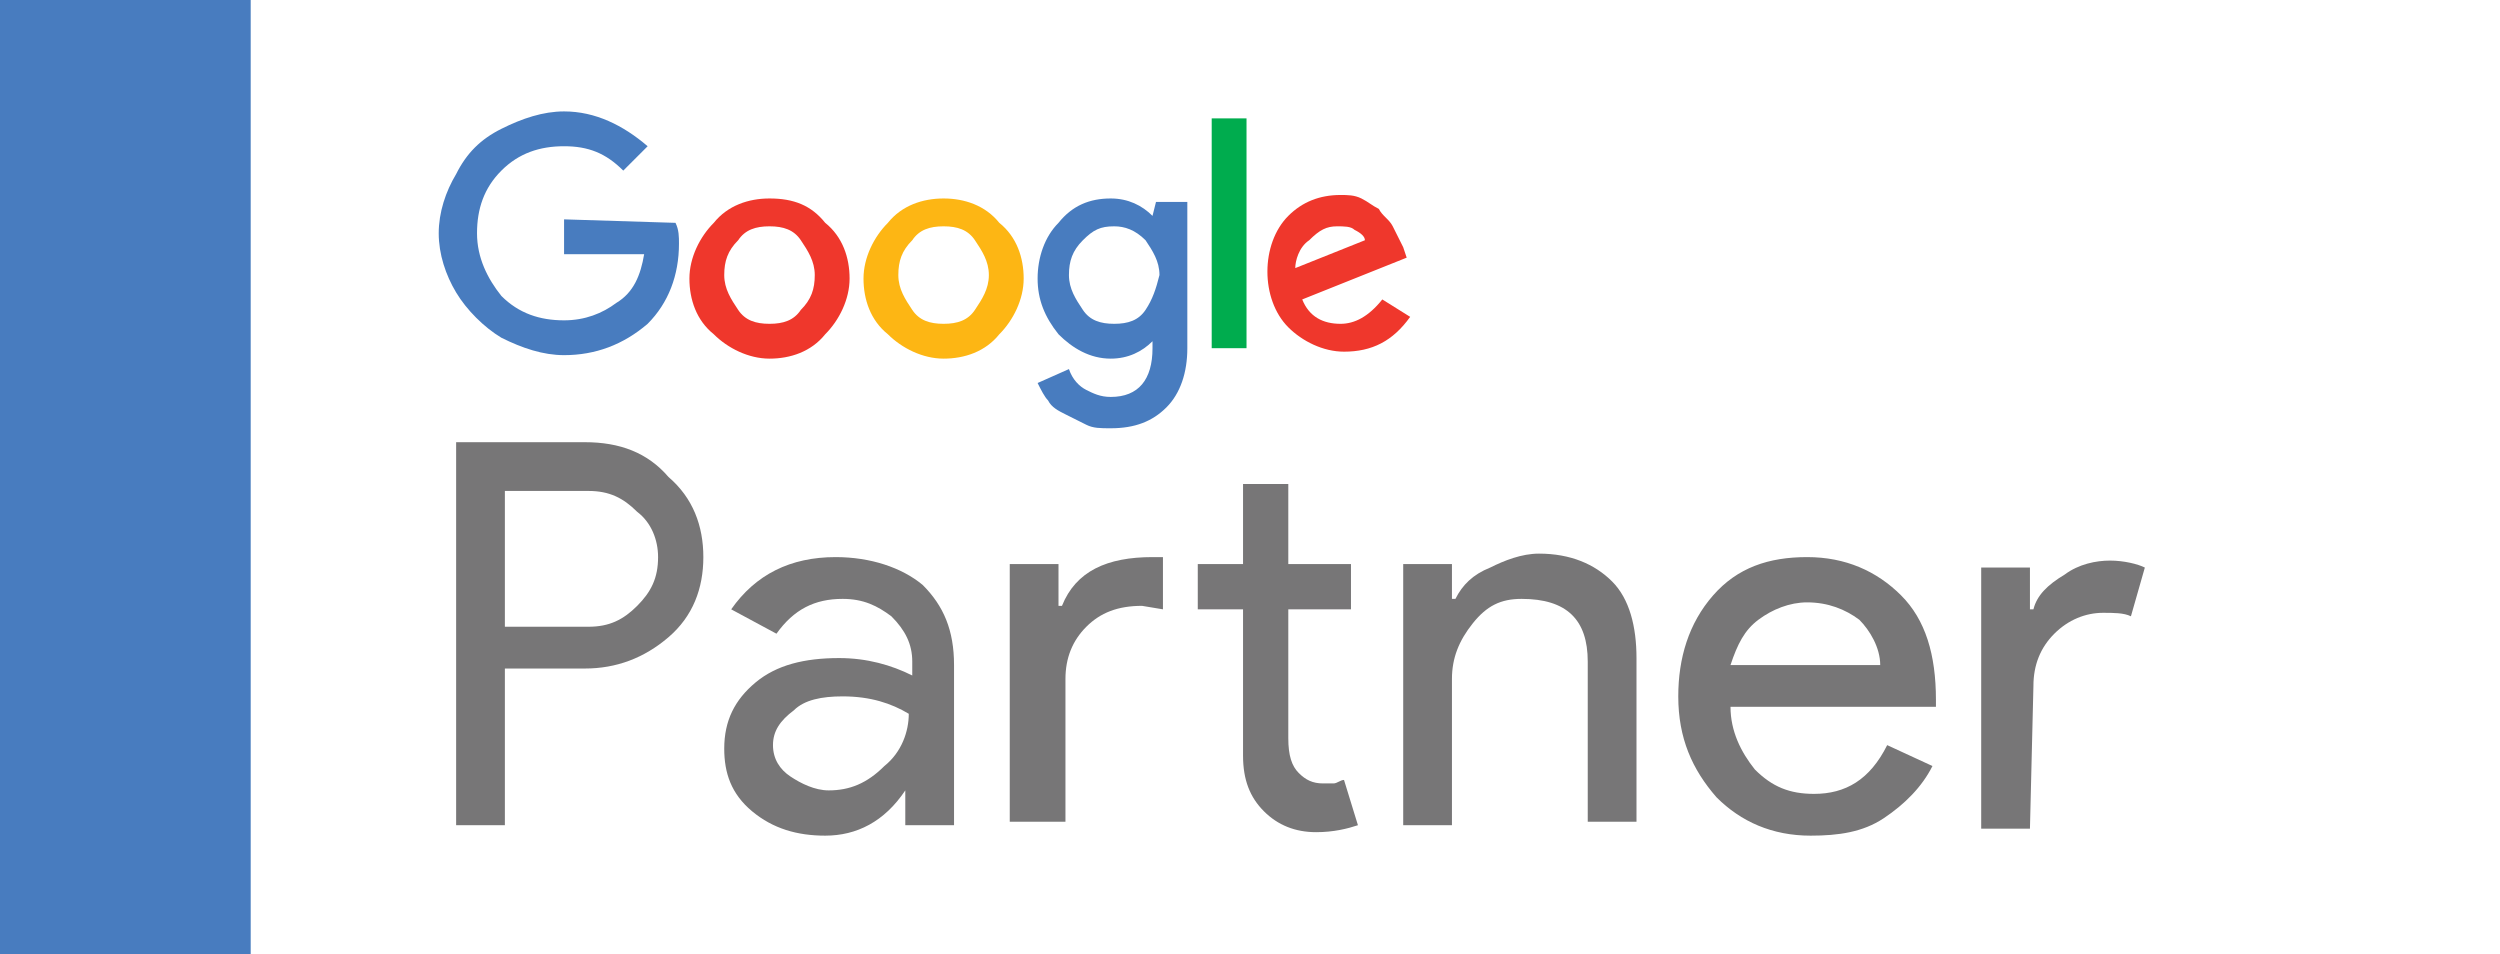
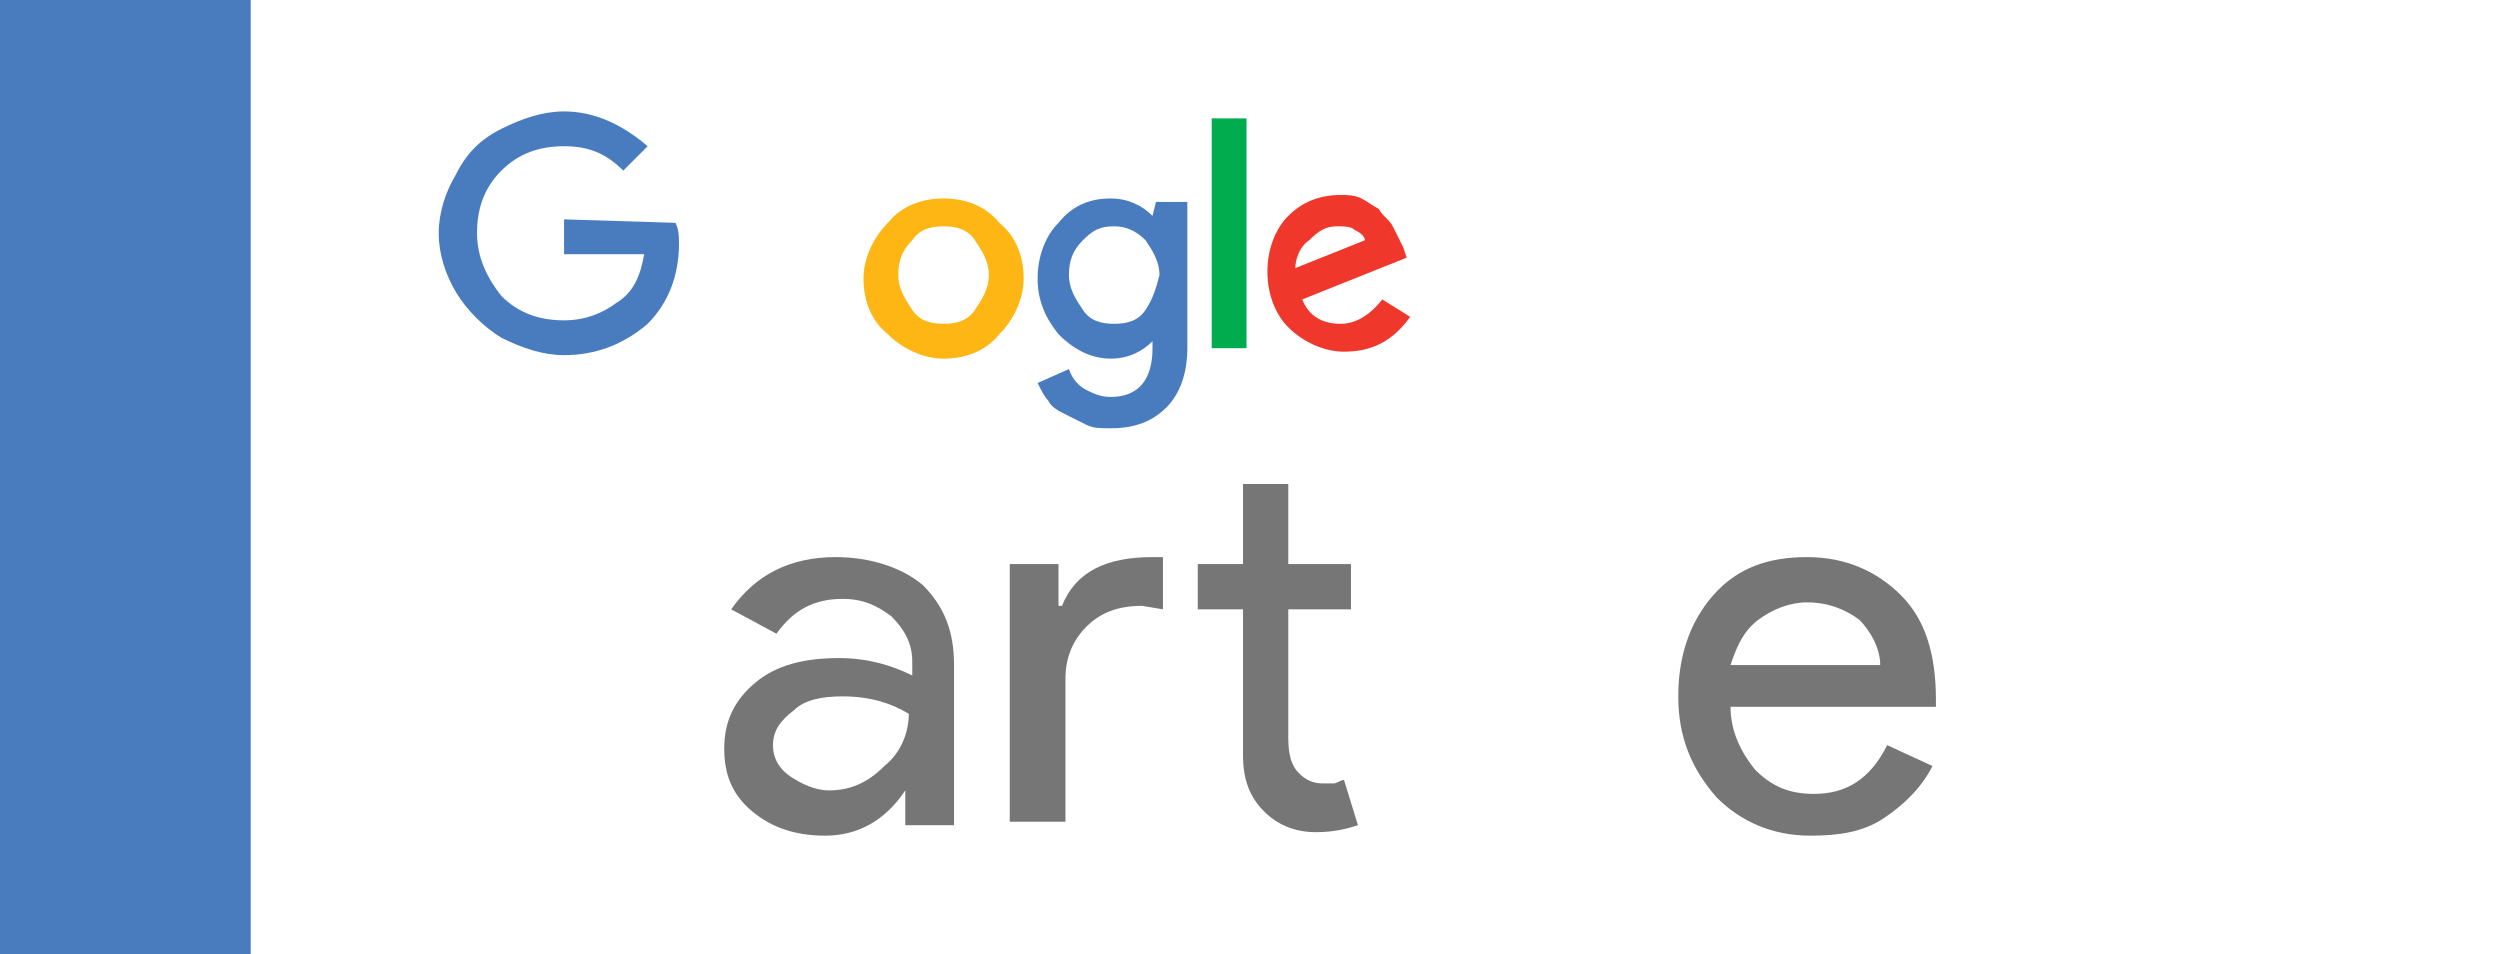
<svg xmlns="http://www.w3.org/2000/svg" version="1.1" id="Layer_1" x="0px" y="0px" viewBox="0 0 71.8 27.4" style="enable-background:new 0 0 71.8 27.4;" xml:space="preserve">
  <style type="text/css">
	.st0{fill:#FFFFFF;}
	.st1{fill:#777677;}
	.st2{fill:none;}
	.st3{fill:#487CBF;}
	.st4{fill:#EF372C;}
	.st5{fill:#00AC4E;}
	.st6{fill:#FDB614;}
</style>
  <rect class="st0" width="71.8" height="27.4" />
  <g>
    <g>
-       <path class="st1" d="M14.5,19.3v4.4h-1.4v-11h3.7c1,0,1.8,0.3,2.4,1c0.7,0.6,1,1.4,1,2.3s-0.3,1.7-1,2.3s-1.5,0.9-2.4,0.9h-2.3    V19.3z M14.5,14.1V18h2.4c0.6,0,1-0.2,1.4-0.6s0.6-0.8,0.6-1.4c0-0.5-0.2-1-0.6-1.3c-0.4-0.4-0.8-0.6-1.4-0.6    C16.9,14.1,14.5,14.1,14.5,14.1z" />
      <path class="st1" d="M24,16c1,0,1.9,0.3,2.5,0.8c0.6,0.6,0.9,1.3,0.9,2.3v4.6H26v-1l0,0c-0.6,0.9-1.4,1.3-2.3,1.3    c-0.8,0-1.5-0.2-2.1-0.7s-0.8-1.1-0.8-1.8c0-0.8,0.3-1.4,0.9-1.9s1.4-0.7,2.4-0.7c0.8,0,1.5,0.2,2.1,0.5V19c0-0.5-0.2-0.9-0.6-1.3    c-0.4-0.3-0.8-0.5-1.4-0.5c-0.8,0-1.4,0.3-1.9,1L21,17.5C21.7,16.5,22.7,16,24,16z M22.2,21.4c0,0.4,0.2,0.7,0.5,0.9    c0.3,0.2,0.7,0.4,1.1,0.4c0.6,0,1.1-0.2,1.6-0.7c0.5-0.4,0.7-1,0.7-1.5C25.6,20.2,25,20,24.2,20c-0.6,0-1.1,0.1-1.4,0.4    C22.4,20.7,22.2,21,22.2,21.4z" />
      <path class="st1" d="M29,16.2h1.4v1.2h0.1c0.4-1,1.3-1.4,2.6-1.4h0.3v1.5l-0.6-0.1c-0.7,0-1.2,0.2-1.6,0.6s-0.6,0.9-0.6,1.5v4.1    H29V16.2z M37.8,23.9c-0.6,0-1.1-0.2-1.5-0.6s-0.6-0.9-0.6-1.6v-4.2h-1.3v-1.3h1.3v-2.3H37v2.3h1.8v1.3H37v3.7    c0,0.5,0.1,0.8,0.3,1s0.4,0.3,0.7,0.3c0.1,0,0.2,0,0.3,0s0.2-0.1,0.3-0.1l0.4,1.3C38.7,23.8,38.3,23.9,37.8,23.9z" />
-       <path class="st1" d="M40.3,16.2h1.4v1h0.1c0.2-0.4,0.5-0.7,1-0.9c0.4-0.2,0.9-0.4,1.4-0.4c0.9,0,1.6,0.3,2.1,0.8S47,18,47,18.9    v4.7h-1.4V19c0-1.2-0.6-1.8-1.9-1.8c-0.6,0-1,0.2-1.4,0.7s-0.6,1-0.6,1.6v4.2h-1.4C40.3,23.7,40.3,16.2,40.3,16.2z" />
      <path class="st1" d="M52,24c-1.1,0-2-0.4-2.7-1.1c-0.7-0.8-1.1-1.7-1.1-2.9c0-1.1,0.3-2.1,1-2.9s1.6-1.1,2.7-1.1    c1.1,0,2,0.4,2.7,1.1s1,1.7,1,3v0.2h-5.9c0,0.7,0.3,1.3,0.7,1.8c0.5,0.5,1,0.7,1.7,0.7c0.9,0,1.6-0.4,2.1-1.4l1.3,0.6    c-0.3,0.6-0.8,1.1-1.4,1.5S52.8,24,52,24z M49.7,19.1H54c0-0.5-0.3-1-0.6-1.3c-0.4-0.3-0.9-0.5-1.5-0.5c-0.5,0-1,0.2-1.4,0.5    S49.9,18.5,49.7,19.1z" />
-       <path class="st1" d="M58.3,23.8h-1.4v-7.5h1.4v1.2h0.1c0.1-0.4,0.4-0.7,0.9-1c0.4-0.3,0.9-0.4,1.3-0.4c0.4,0,0.8,0.1,1,0.2    l-0.4,1.4c-0.2-0.1-0.5-0.1-0.8-0.1c-0.5,0-1,0.2-1.4,0.6s-0.6,0.9-0.6,1.5L58.3,23.8L58.3,23.8z" />
    </g>
-     <path class="st2" d="M22.1,6.5c-0.4,0-0.7,0.1-0.9,0.4c-0.2,0.3-0.4,0.6-0.4,1s0.1,0.7,0.4,1c0.2,0.3,0.5,0.4,0.9,0.4   s0.7-0.1,0.9-0.4c0.3-0.3,0.4-0.6,0.4-1c0-0.4-0.1-0.7-0.4-1C22.8,6.7,22.5,6.5,22.1,6.5z" />
+     <path class="st2" d="M22.1,6.5c-0.4,0-0.7,0.1-0.9,0.4c-0.2,0.3-0.4,0.6-0.4,1s0.1,0.7,0.4,1c0.2,0.3,0.5,0.4,0.9,0.4   s0.7-0.1,0.9-0.4c0-0.4-0.1-0.7-0.4-1C22.8,6.7,22.5,6.5,22.1,6.5z" />
    <path class="st2" d="M32,6.5c-0.3,0-0.6,0.1-0.9,0.4c-0.2,0.3-0.4,0.6-0.4,1s0.1,0.7,0.4,1c0.2,0.3,0.5,0.4,0.9,0.4   c0.3,0,0.6-0.1,0.9-0.4c0.2-0.3,0.4-0.6,0.4-1c0-0.4-0.1-0.7-0.4-1C32.6,6.7,32.4,6.5,32,6.5z" />
-     <path class="st2" d="M27.1,6.5c-0.4,0-0.7,0.1-0.9,0.4c-0.2,0.3-0.4,0.6-0.4,1s0.1,0.7,0.4,1c0.2,0.3,0.5,0.4,0.9,0.4   s0.7-0.1,0.9-0.4c0.3-0.3,0.4-0.6,0.4-1c0-0.4-0.1-0.7-0.4-1C27.7,6.7,27.4,6.5,27.1,6.5z" />
    <path class="st2" d="M38.9,6.7c-0.2-0.1-0.3-0.1-0.5-0.1c-0.3,0-0.6,0.1-0.8,0.4c-0.2,0.2-0.4,0.6-0.3,0.9l2-0.8   C39.2,6.9,39.1,6.7,38.9,6.7z" />
    <path class="st3" d="M16.2,6.3v1h2.3c-0.1,0.6-0.3,1.1-0.8,1.4c-0.4,0.3-0.9,0.5-1.5,0.5c-0.7,0-1.3-0.2-1.8-0.7   C14,8,13.7,7.4,13.7,6.7s0.2-1.3,0.7-1.8s1.1-0.7,1.8-0.7c0.7,0,1.2,0.2,1.7,0.7l0.7-0.7c-0.7-0.6-1.5-1-2.4-1   c-0.6,0-1.2,0.2-1.8,0.5s-1,0.7-1.3,1.3c-0.3,0.5-0.5,1.1-0.5,1.7s0.2,1.2,0.5,1.7s0.8,1,1.3,1.3c0.6,0.3,1.2,0.5,1.8,0.5   c0.9,0,1.7-0.3,2.4-0.9c0.6-0.6,0.9-1.4,0.9-2.3c0-0.2,0-0.4-0.1-0.6L16.2,6.3L16.2,6.3z" />
-     <path class="st4" d="M22.1,5.7c-0.6,0-1.2,0.2-1.6,0.7c-0.4,0.4-0.7,1-0.7,1.6s0.2,1.2,0.7,1.6c0.4,0.4,1,0.7,1.6,0.7   s1.2-0.2,1.6-0.7c0.4-0.4,0.7-1,0.7-1.6s-0.2-1.2-0.7-1.6C23.3,5.9,22.8,5.7,22.1,5.7z M23,8.9c-0.2,0.3-0.5,0.4-0.9,0.4   s-0.7-0.1-0.9-0.4c-0.2-0.3-0.4-0.6-0.4-1c0-0.4,0.1-0.7,0.4-1c0.2-0.3,0.5-0.4,0.9-0.4s0.7,0.1,0.9,0.4c0.2,0.3,0.4,0.6,0.4,1   C23.4,8.3,23.3,8.6,23,8.9z" />
    <rect x="34.8" y="3.4" class="st5" width="1" height="6.6" />
    <path class="st6" d="M27.1,5.7c-0.6,0-1.2,0.2-1.6,0.7c-0.4,0.4-0.7,1-0.7,1.6s0.2,1.2,0.7,1.6c0.4,0.4,1,0.7,1.6,0.7   s1.2-0.2,1.6-0.7c0.4-0.4,0.7-1,0.7-1.6s-0.2-1.2-0.7-1.6C28.3,5.9,27.7,5.7,27.1,5.7z M28,8.9c-0.2,0.3-0.5,0.4-0.9,0.4   s-0.7-0.1-0.9-0.4c-0.2-0.3-0.4-0.6-0.4-1c0-0.4,0.1-0.7,0.4-1c0.2-0.3,0.5-0.4,0.9-0.4s0.7,0.1,0.9,0.4c0.2,0.3,0.4,0.6,0.4,1   C28.4,8.3,28.2,8.6,28,8.9z" />
    <path class="st4" d="M38.5,9.3c-0.5,0-0.9-0.2-1.1-0.7l3-1.2l-0.1-0.3c-0.1-0.2-0.2-0.4-0.3-0.6S39.7,6.2,39.6,6   c-0.2-0.1-0.3-0.2-0.5-0.3c-0.2-0.1-0.4-0.1-0.6-0.1c-0.6,0-1.1,0.2-1.5,0.6s-0.6,1-0.6,1.6S36.6,9,37,9.4c0.4,0.4,1,0.7,1.6,0.7   c0.8,0,1.4-0.3,1.9-1l-0.8-0.5C39.3,9.1,38.9,9.3,38.5,9.3z M37.6,6.9c0.3-0.3,0.5-0.4,0.8-0.4c0.2,0,0.4,0,0.5,0.1   c0.2,0.1,0.3,0.2,0.3,0.3l-2,0.8C37.2,7.5,37.3,7.1,37.6,6.9z" />
    <path class="st3" d="M33.1,6.2L33.1,6.2c-0.3-0.3-0.7-0.5-1.2-0.5c-0.6,0-1.1,0.2-1.5,0.7c-0.4,0.4-0.6,1-0.6,1.6s0.2,1.1,0.6,1.6   c0.4,0.4,0.9,0.7,1.5,0.7c0.5,0,0.9-0.2,1.2-0.5l0,0V10c0,0.9-0.4,1.4-1.2,1.4c-0.3,0-0.5-0.1-0.7-0.2c-0.2-0.1-0.4-0.3-0.5-0.6   L29.8,11c0.1,0.2,0.2,0.4,0.3,0.5c0.1,0.2,0.3,0.3,0.5,0.4c0.2,0.1,0.4,0.2,0.6,0.3s0.4,0.1,0.7,0.1c0.7,0,1.2-0.2,1.6-0.6   c0.4-0.4,0.6-1,0.6-1.7V5.8h-0.9L33.1,6.2L33.1,6.2z M32.9,8.9c-0.2,0.3-0.5,0.4-0.9,0.4c-0.4,0-0.7-0.1-0.9-0.4   c-0.2-0.3-0.4-0.6-0.4-1c0-0.4,0.1-0.7,0.4-1s0.5-0.4,0.9-0.4c0.3,0,0.6,0.1,0.9,0.4c0.2,0.3,0.4,0.6,0.4,1   C33.2,8.3,33.1,8.6,32.9,8.9z" />
    <rect class="st3" width="7.2" height="27.4" />
  </g>
</svg>